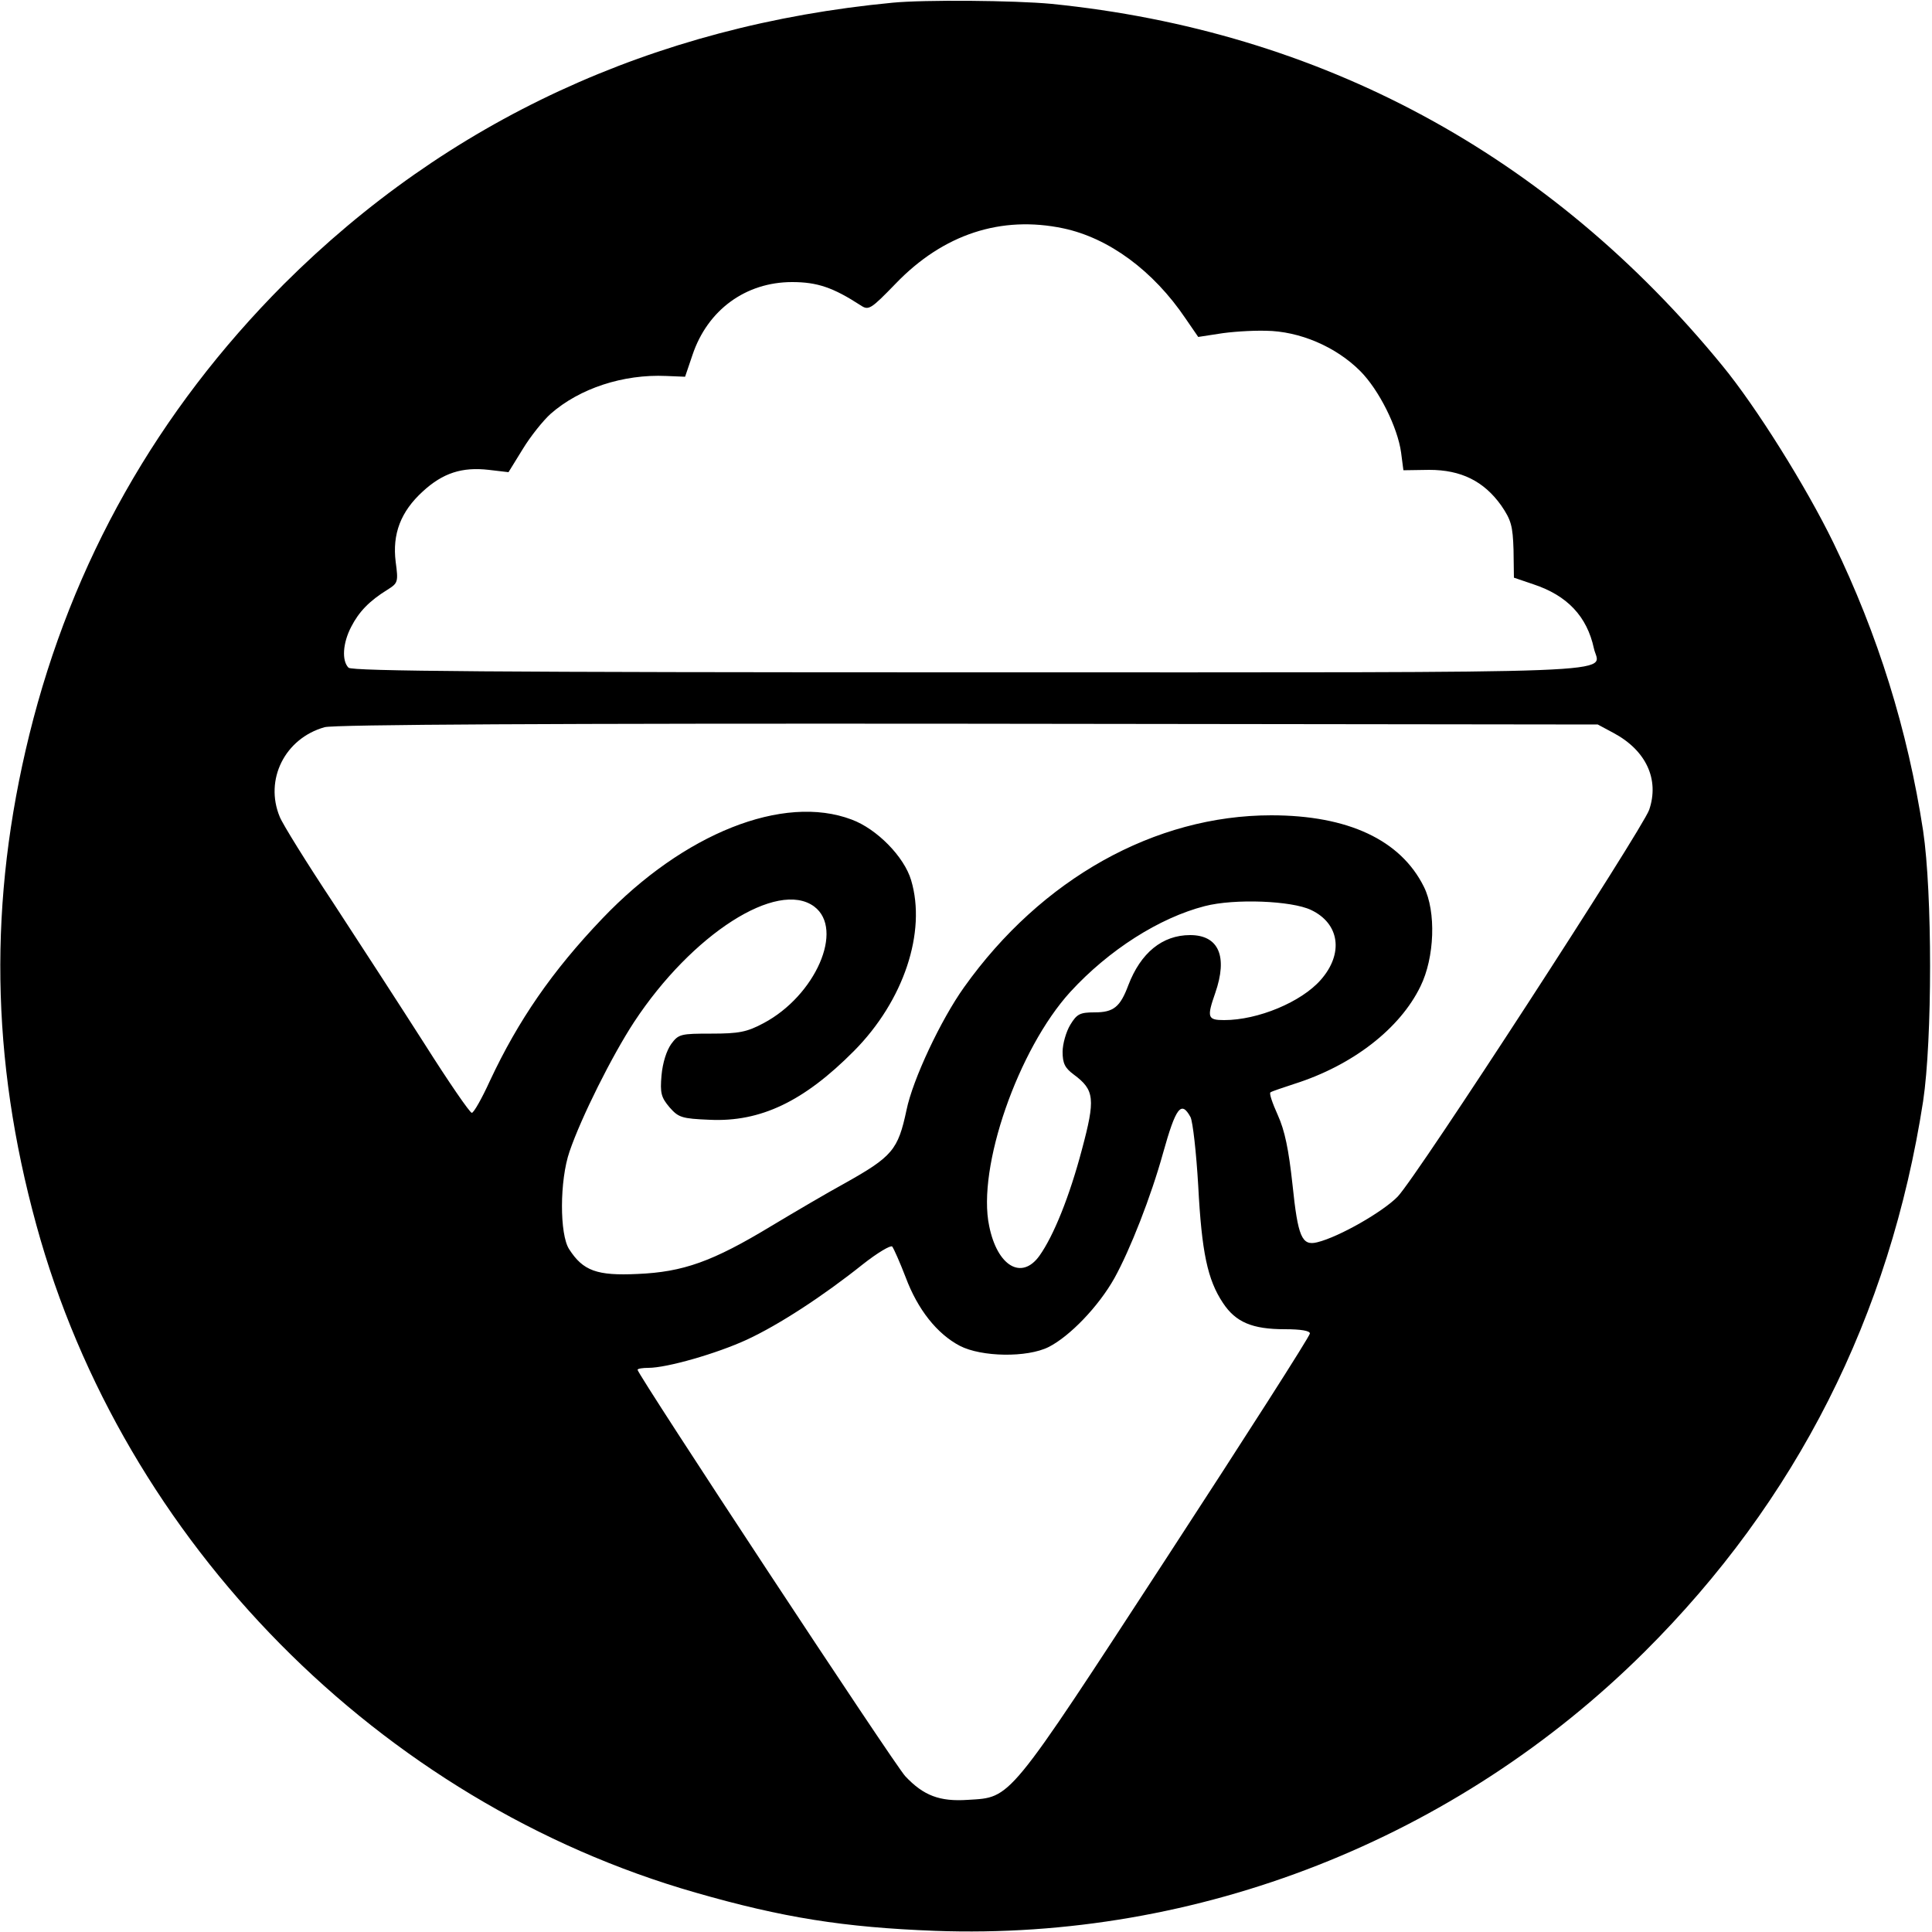
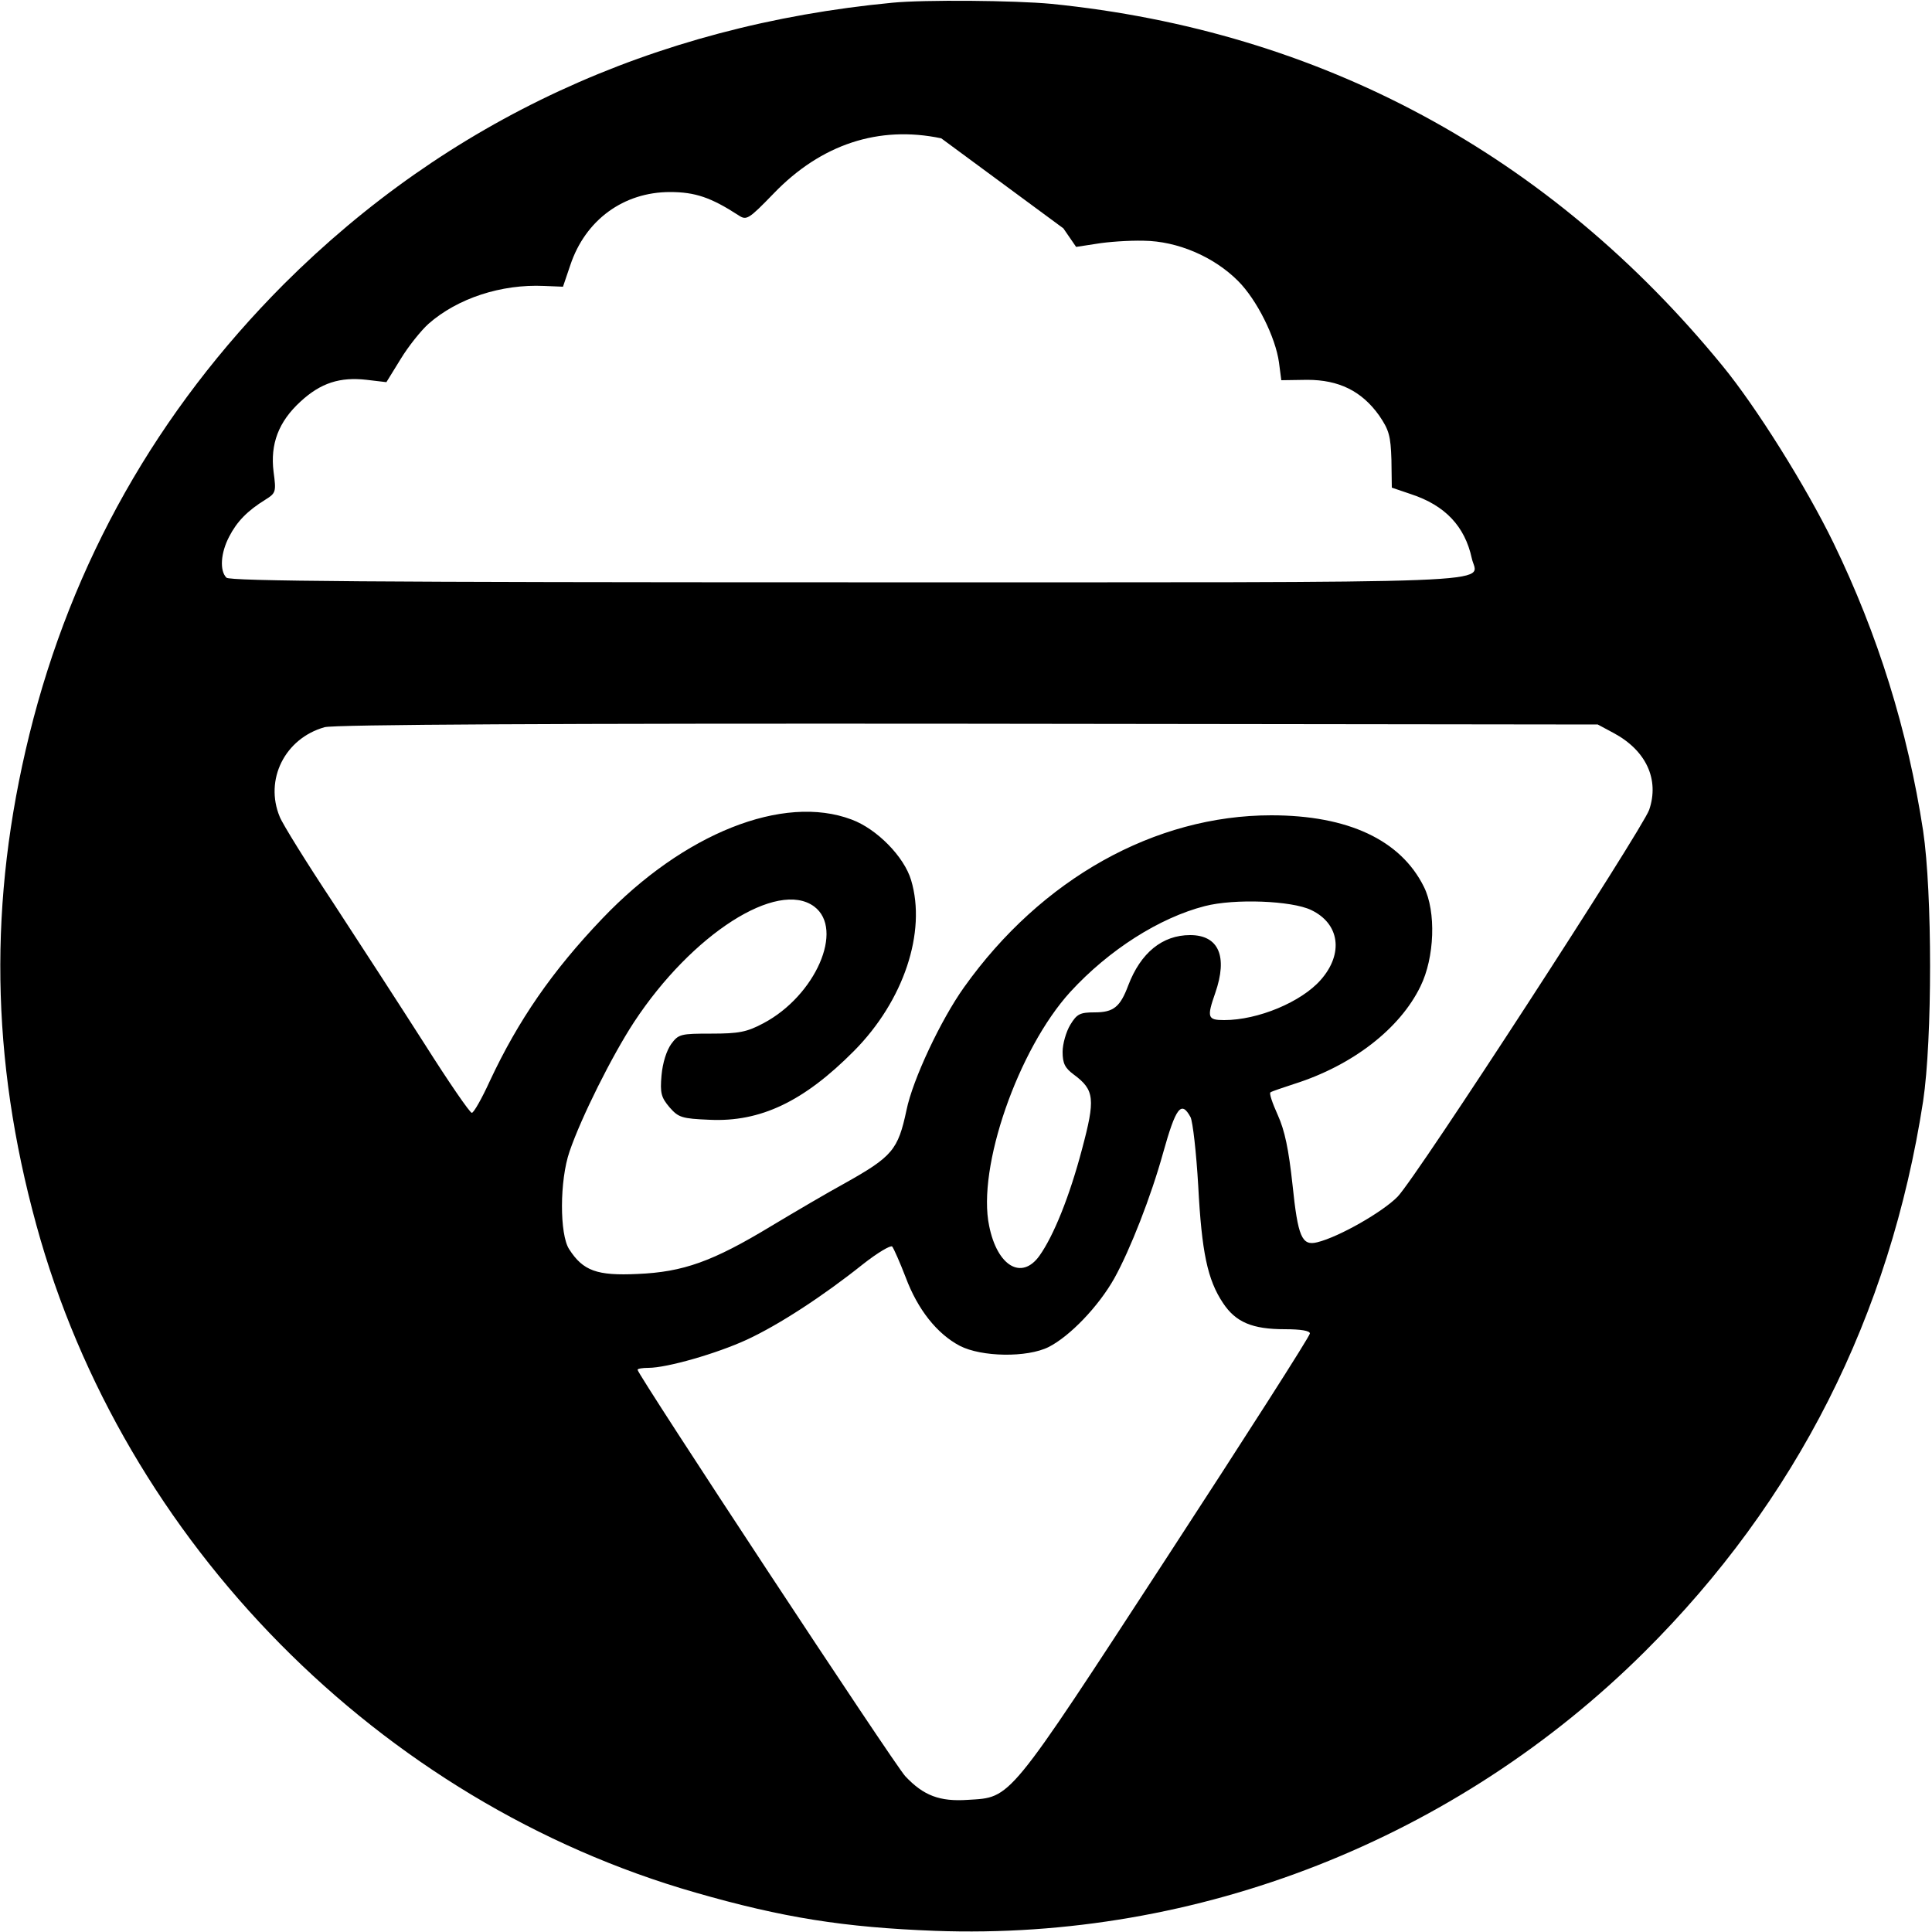
<svg xmlns="http://www.w3.org/2000/svg" version="1.0" width="500pt" height="500pt" viewBox="0 0 500 500" preserveAspectRatio="xMidYMid meet">
  <g transform="translate(0,500) scale(0.1,-0.1)" fill="#000000" stroke="none">
-     <path d="M2310 4993 c-620 -59 -1152 -306 -1575 -728 -328 -329 -549 -720 -659 -1166 -106 -430 -100 -839 18 -1269 225 -822 889 -1494 1706 -1728 226 -65 384 -90 620 -99 681 -25 1348 237 1836 722 393 391 635 869 721 1425 24 160 24 539 0 700 -40 261 -117 508 -232 745 -71 146 -200 352 -287 458 -448 548 -1040 867 -1737 937 -95 9 -329 11 -411 3z m442 -584 c118 -25 233 -110 316 -233 l33 -48 52 8 c29 5 84 9 123 8 87 -1 181 -41 244 -104 49 -49 97 -146 106 -211 l6 -46 67 1 c82 0 141 -29 186 -92 26 -38 30 -53 32 -115 l1 -72 50 -17 c88 -29 139 -83 157 -166 14 -67 146 -62 -1614 -62 -1229 0 -1600 3 -1609 12 -18 18 -15 64 7 106 20 39 47 67 94 96 27 17 28 20 21 72 -9 72 13 130 70 182 52 48 102 64 171 56 l51 -6 37 60 c20 33 53 74 72 91 75 66 188 103 299 98 l49 -2 19 56 c39 117 138 189 258 189 65 0 106 -14 177 -60 21 -14 26 -11 91 56 123 128 273 177 434 143z m1424 -1306 c84 -45 119 -120 92 -199 -19 -52 -600 -948 -651 -1001 -38 -39 -151 -104 -208 -118 -40 -10 -50 14 -64 149 -10 92 -20 140 -38 180 -14 31 -23 57 -19 59 4 3 32 12 62 22 151 48 273 143 326 252 37 75 41 194 9 258 -60 121 -196 185 -395 185 -301 0 -595 -164 -795 -445 -60 -84 -133 -239 -149 -318 -22 -103 -36 -120 -161 -190 -44 -24 -129 -74 -189 -110 -152 -92 -228 -119 -346 -124 -105 -5 -141 8 -177 64 -25 38 -25 178 1 253 30 88 110 248 167 335 150 228 371 369 466 299 79 -59 3 -231 -131 -302 -43 -23 -64 -27 -135 -27 -79 0 -85 -1 -104 -27 -12 -17 -22 -48 -25 -81 -4 -46 -1 -57 21 -83 23 -26 31 -29 104 -32 131 -6 243 47 373 178 129 130 188 308 148 442 -18 61 -89 133 -154 157 -177 67 -435 -36 -645 -256 -130 -136 -218 -264 -291 -420 -21 -46 -42 -83 -47 -83 -5 0 -60 80 -122 178 -62 97 -169 262 -237 366 -69 104 -131 204 -138 222 -40 96 13 203 116 232 23 7 603 10 1665 9 l1630 -2 41 -22z m-783 -458 c74 -35 85 -113 25 -181 -50 -57 -162 -104 -250 -104 -43 0 -45 7 -23 70 33 95 9 150 -65 150 -72 0 -128 -46 -160 -130 -21 -56 -38 -70 -87 -70 -38 0 -46 -4 -63 -32 -11 -18 -20 -50 -20 -70 0 -30 6 -42 29 -59 54 -40 56 -63 21 -194 -32 -121 -73 -223 -110 -275 -46 -64 -109 -27 -130 77 -32 151 75 458 210 606 100 109 231 192 348 222 77 20 225 14 275 -10z m-312 -536 c6 -12 15 -92 20 -178 9 -172 24 -243 64 -303 33 -50 76 -68 160 -68 42 0 65 -4 65 -11 0 -7 -167 -268 -371 -581 -414 -635 -401 -619 -514 -626 -73 -5 -115 11 -162 61 -27 28 -693 1040 -693 1052 0 3 13 5 28 5 48 0 177 37 255 73 82 38 196 112 300 195 38 30 72 50 76 46 4 -5 20 -41 35 -80 31 -83 81 -146 140 -177 56 -29 174 -31 230 -3 55 28 129 105 170 178 41 74 95 212 126 324 33 118 47 137 71 93z" />
+     <path d="M2310 4993 c-620 -59 -1152 -306 -1575 -728 -328 -329 -549 -720 -659 -1166 -106 -430 -100 -839 18 -1269 225 -822 889 -1494 1706 -1728 226 -65 384 -90 620 -99 681 -25 1348 237 1836 722 393 391 635 869 721 1425 24 160 24 539 0 700 -40 261 -117 508 -232 745 -71 146 -200 352 -287 458 -448 548 -1040 867 -1737 937 -95 9 -329 11 -411 3z m442 -584 l33 -48 52 8 c29 5 84 9 123 8 87 -1 181 -41 244 -104 49 -49 97 -146 106 -211 l6 -46 67 1 c82 0 141 -29 186 -92 26 -38 30 -53 32 -115 l1 -72 50 -17 c88 -29 139 -83 157 -166 14 -67 146 -62 -1614 -62 -1229 0 -1600 3 -1609 12 -18 18 -15 64 7 106 20 39 47 67 94 96 27 17 28 20 21 72 -9 72 13 130 70 182 52 48 102 64 171 56 l51 -6 37 60 c20 33 53 74 72 91 75 66 188 103 299 98 l49 -2 19 56 c39 117 138 189 258 189 65 0 106 -14 177 -60 21 -14 26 -11 91 56 123 128 273 177 434 143z m1424 -1306 c84 -45 119 -120 92 -199 -19 -52 -600 -948 -651 -1001 -38 -39 -151 -104 -208 -118 -40 -10 -50 14 -64 149 -10 92 -20 140 -38 180 -14 31 -23 57 -19 59 4 3 32 12 62 22 151 48 273 143 326 252 37 75 41 194 9 258 -60 121 -196 185 -395 185 -301 0 -595 -164 -795 -445 -60 -84 -133 -239 -149 -318 -22 -103 -36 -120 -161 -190 -44 -24 -129 -74 -189 -110 -152 -92 -228 -119 -346 -124 -105 -5 -141 8 -177 64 -25 38 -25 178 1 253 30 88 110 248 167 335 150 228 371 369 466 299 79 -59 3 -231 -131 -302 -43 -23 -64 -27 -135 -27 -79 0 -85 -1 -104 -27 -12 -17 -22 -48 -25 -81 -4 -46 -1 -57 21 -83 23 -26 31 -29 104 -32 131 -6 243 47 373 178 129 130 188 308 148 442 -18 61 -89 133 -154 157 -177 67 -435 -36 -645 -256 -130 -136 -218 -264 -291 -420 -21 -46 -42 -83 -47 -83 -5 0 -60 80 -122 178 -62 97 -169 262 -237 366 -69 104 -131 204 -138 222 -40 96 13 203 116 232 23 7 603 10 1665 9 l1630 -2 41 -22z m-783 -458 c74 -35 85 -113 25 -181 -50 -57 -162 -104 -250 -104 -43 0 -45 7 -23 70 33 95 9 150 -65 150 -72 0 -128 -46 -160 -130 -21 -56 -38 -70 -87 -70 -38 0 -46 -4 -63 -32 -11 -18 -20 -50 -20 -70 0 -30 6 -42 29 -59 54 -40 56 -63 21 -194 -32 -121 -73 -223 -110 -275 -46 -64 -109 -27 -130 77 -32 151 75 458 210 606 100 109 231 192 348 222 77 20 225 14 275 -10z m-312 -536 c6 -12 15 -92 20 -178 9 -172 24 -243 64 -303 33 -50 76 -68 160 -68 42 0 65 -4 65 -11 0 -7 -167 -268 -371 -581 -414 -635 -401 -619 -514 -626 -73 -5 -115 11 -162 61 -27 28 -693 1040 -693 1052 0 3 13 5 28 5 48 0 177 37 255 73 82 38 196 112 300 195 38 30 72 50 76 46 4 -5 20 -41 35 -80 31 -83 81 -146 140 -177 56 -29 174 -31 230 -3 55 28 129 105 170 178 41 74 95 212 126 324 33 118 47 137 71 93z" />
  </g>
</svg>